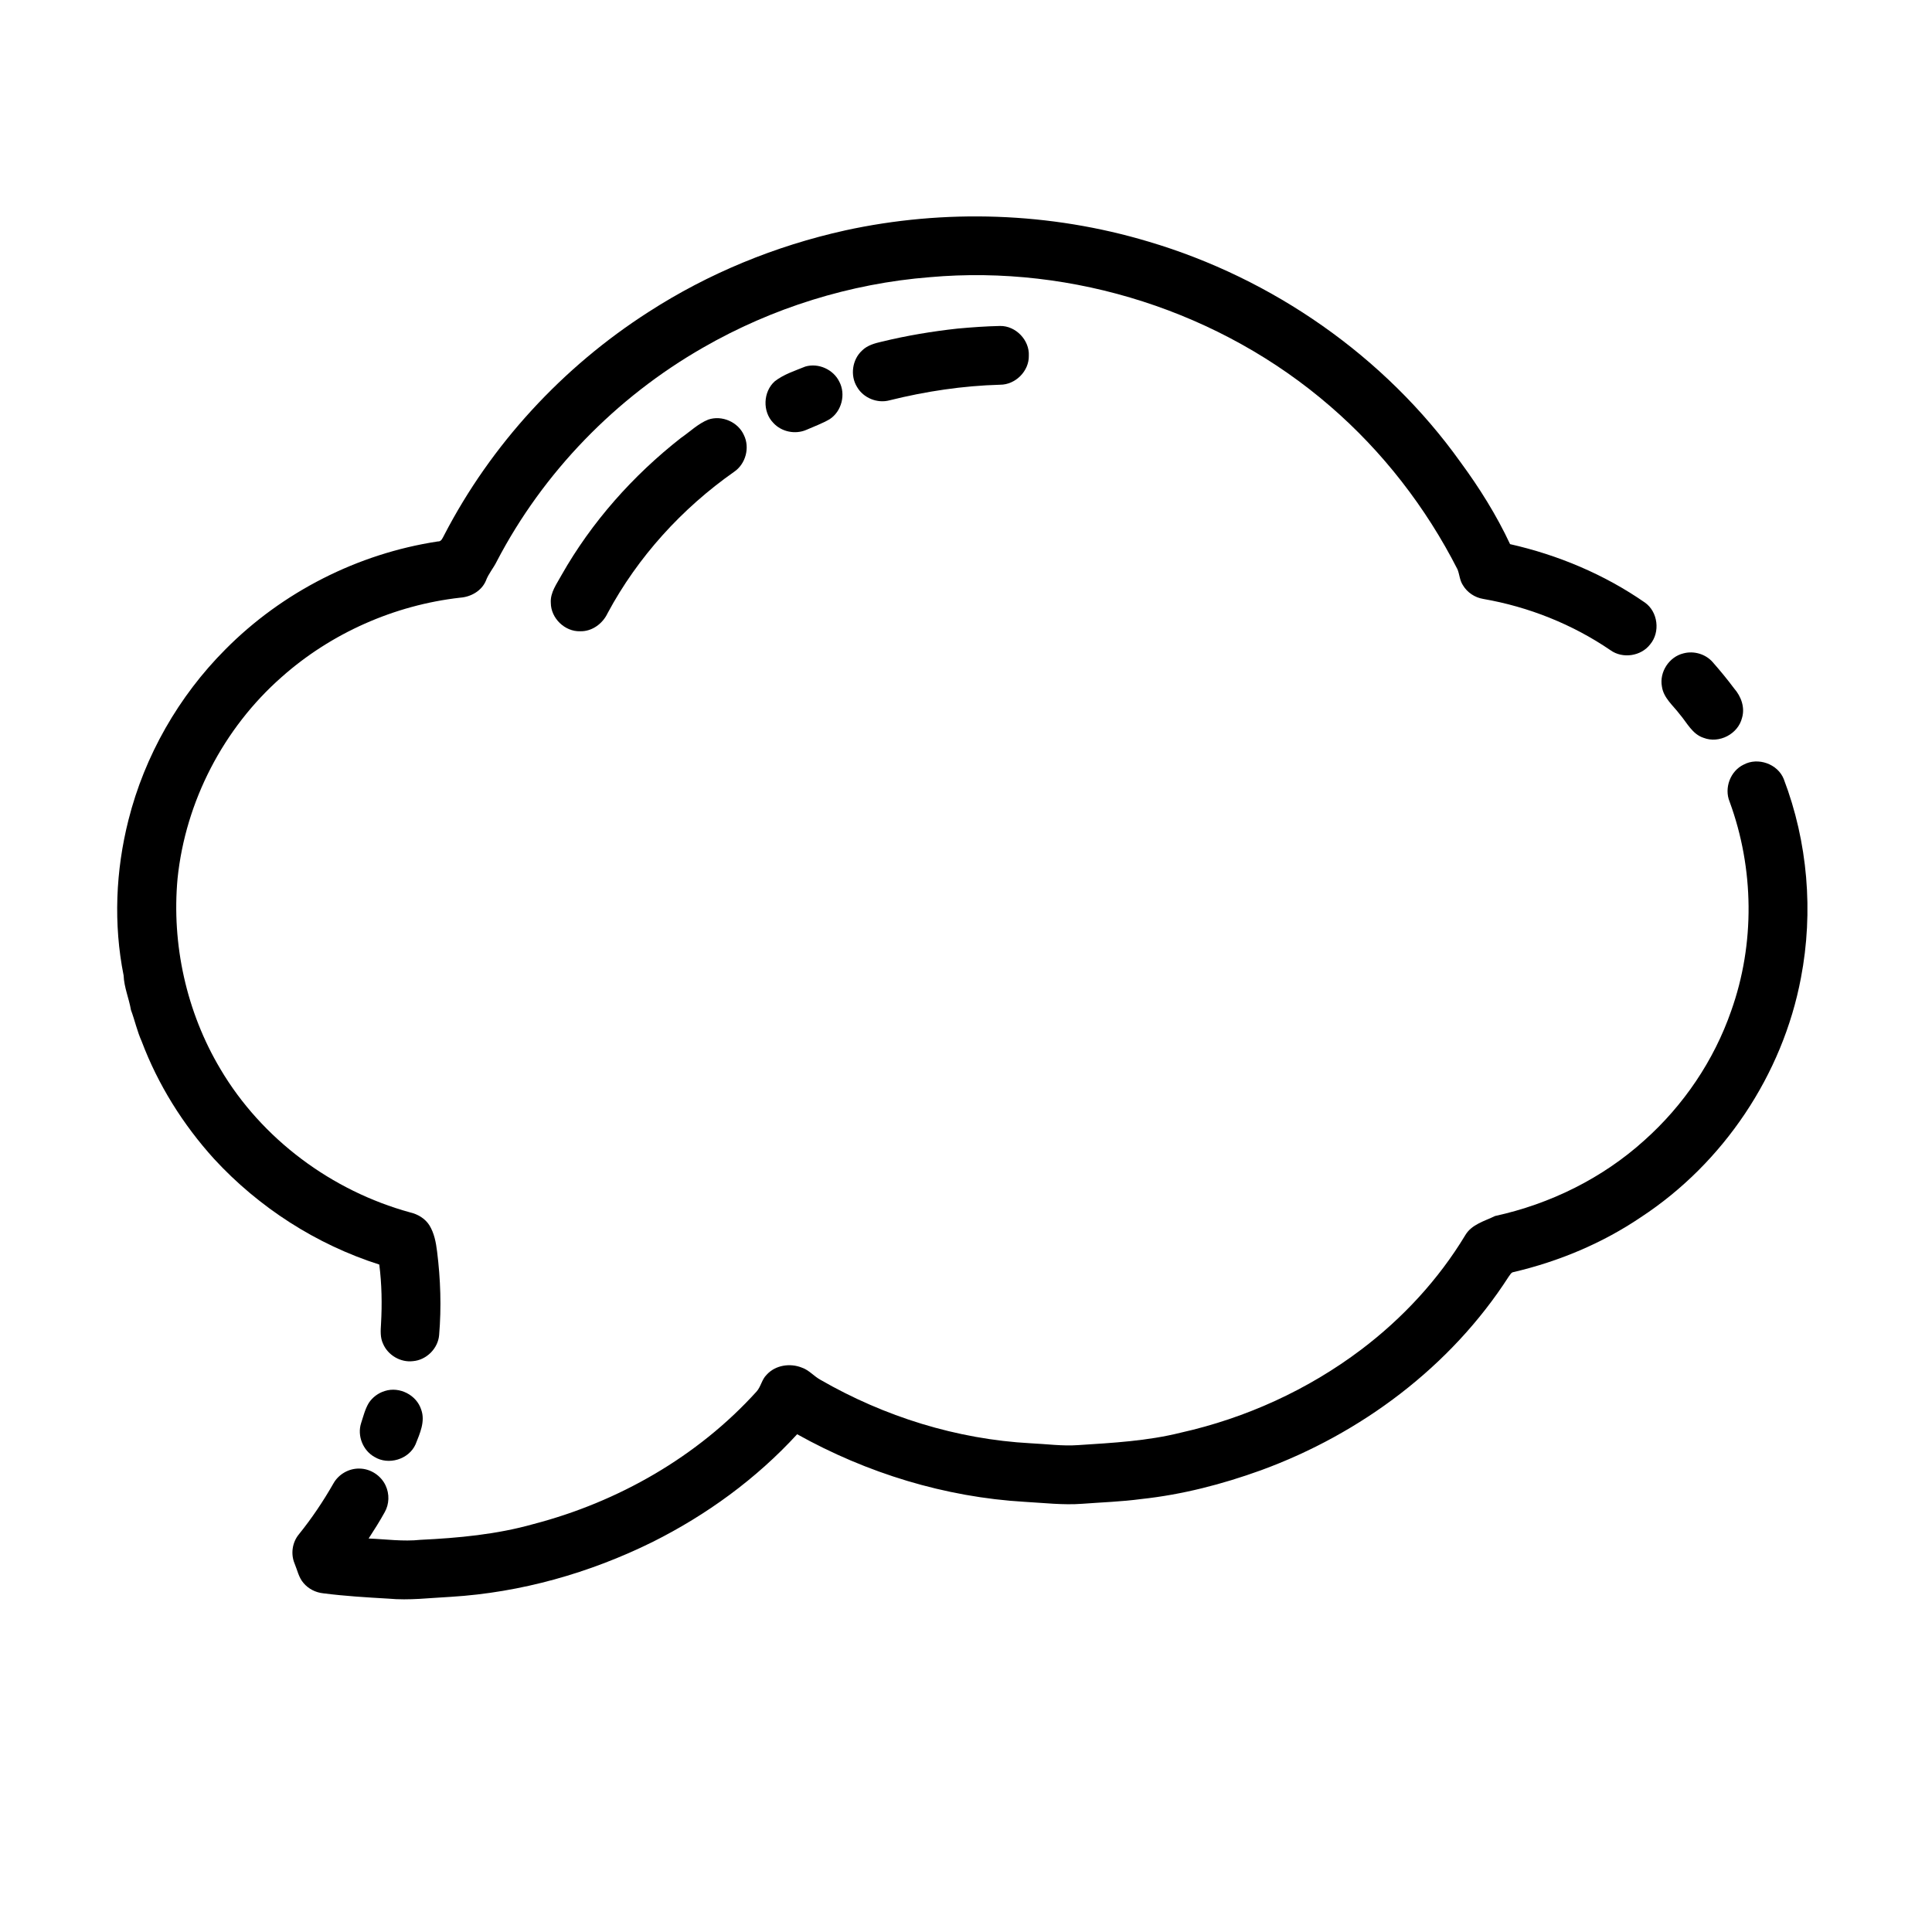
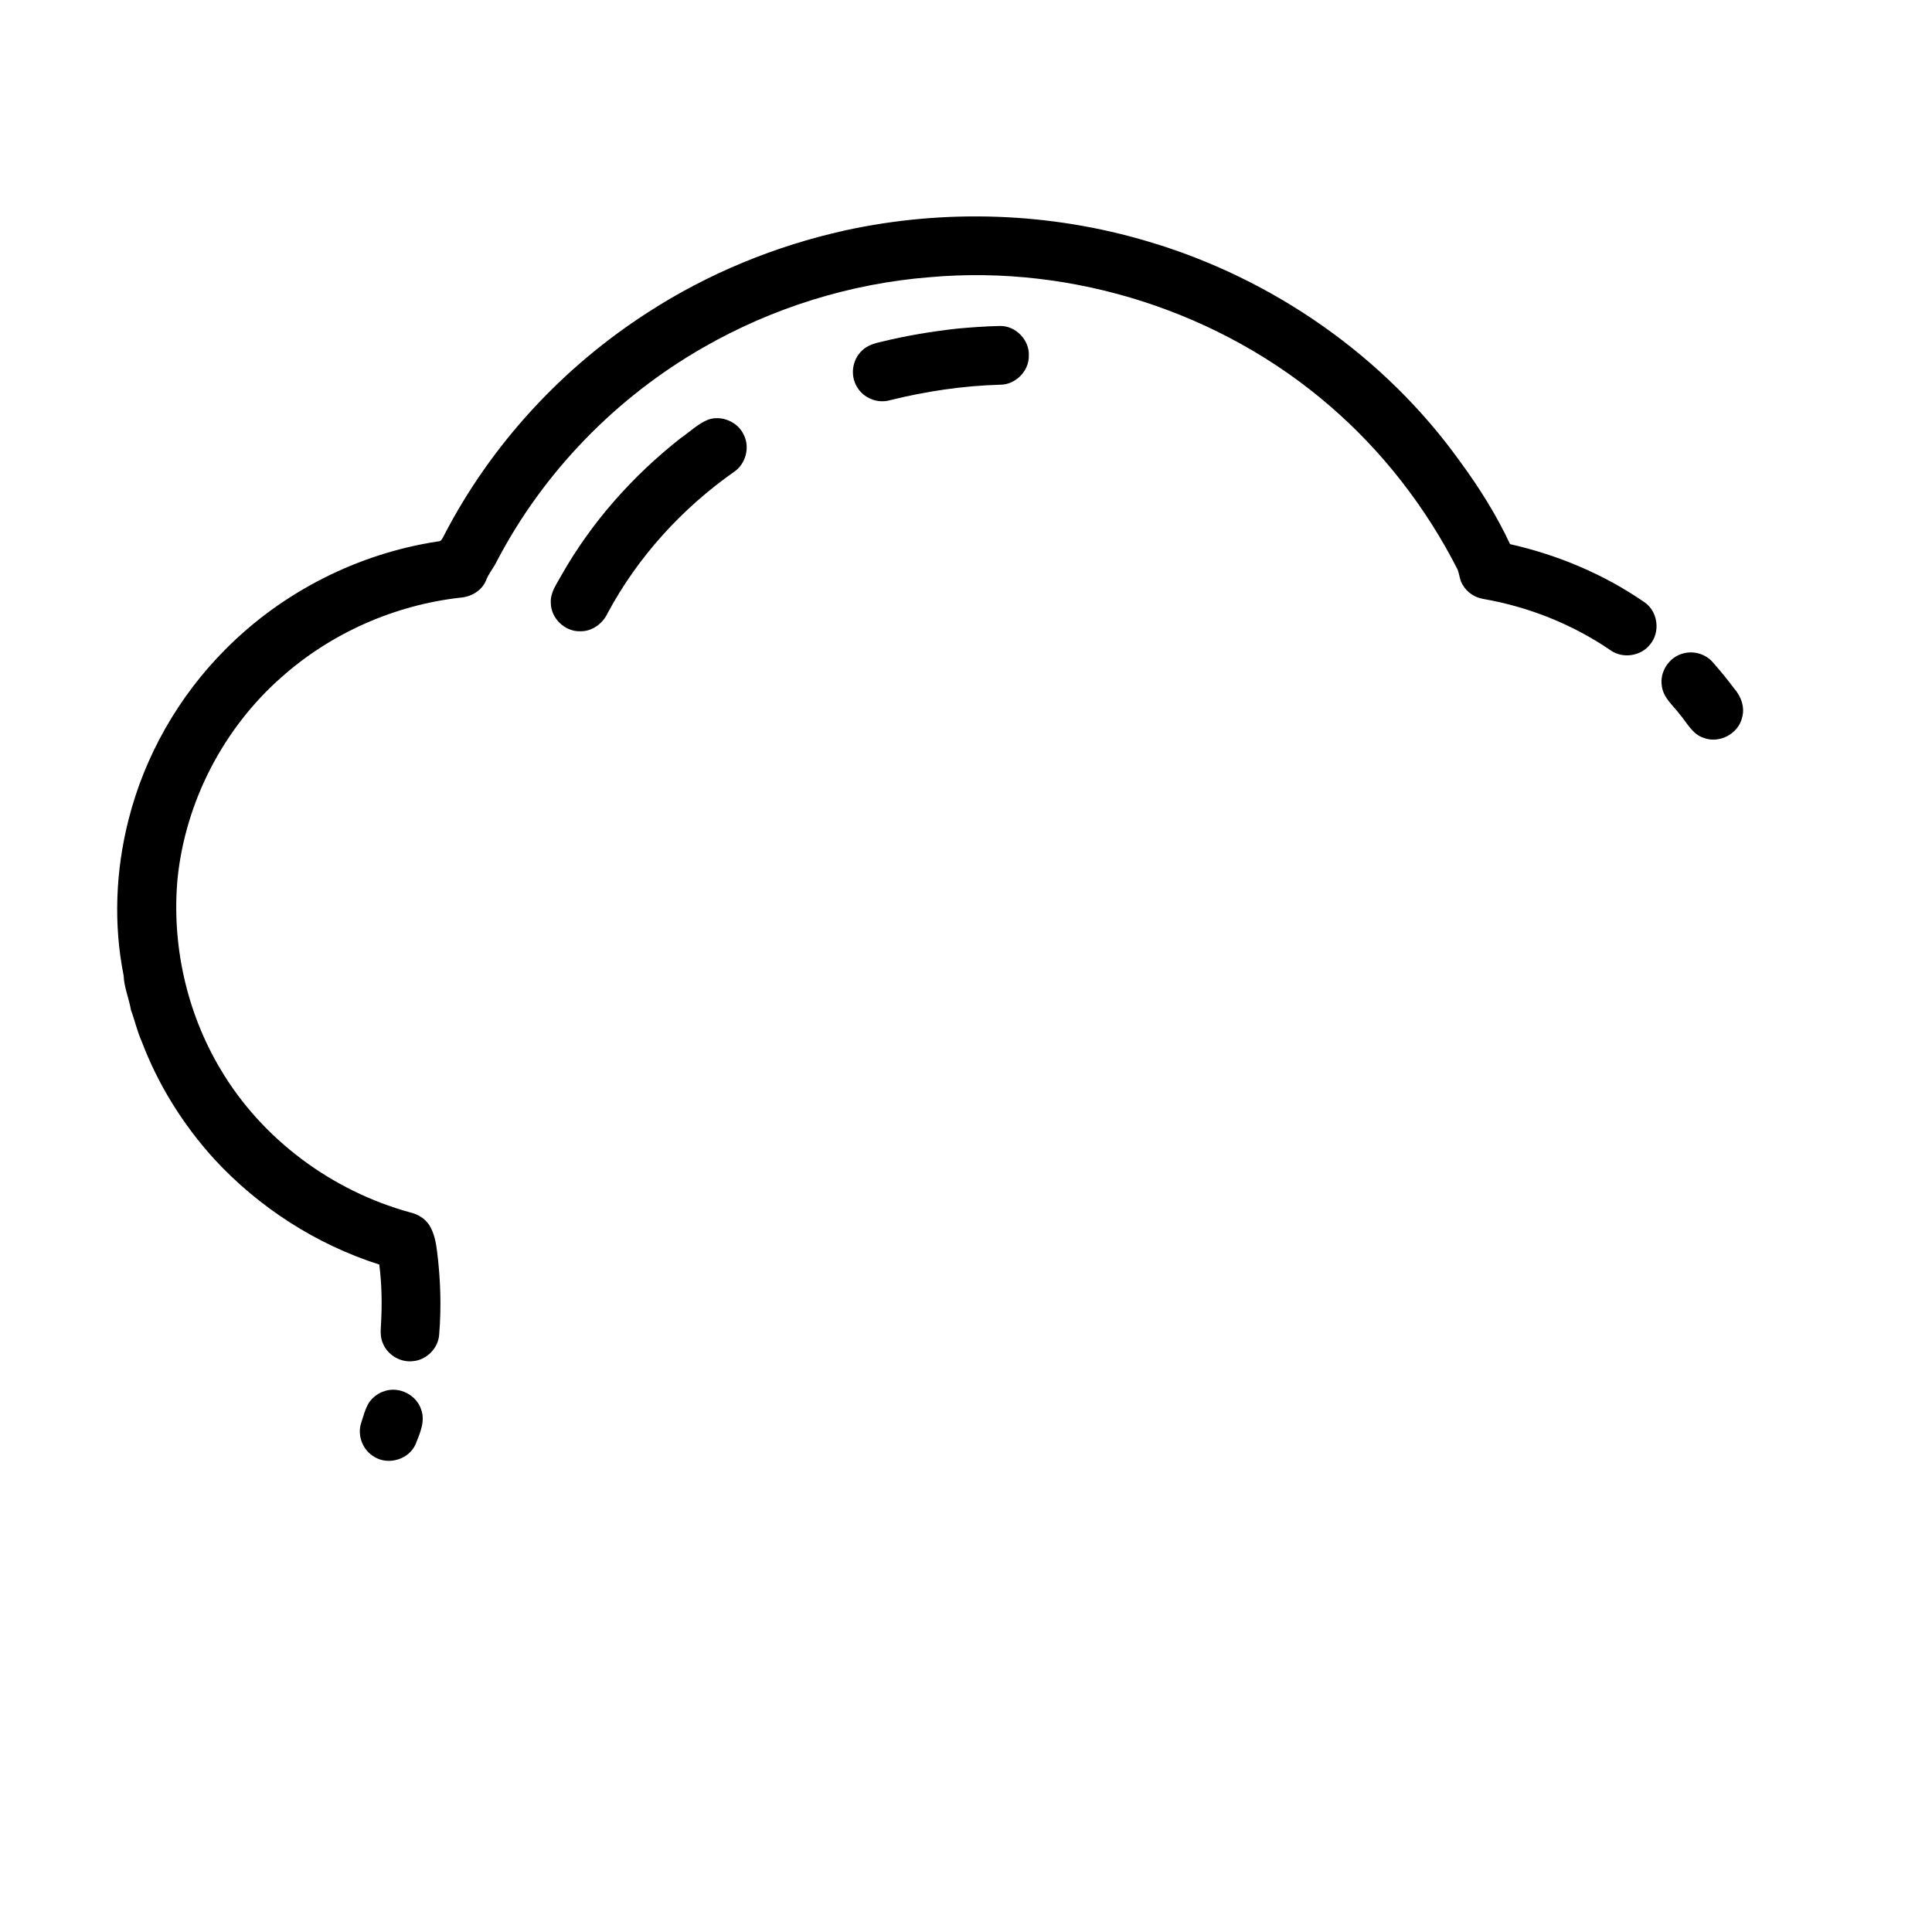
<svg xmlns="http://www.w3.org/2000/svg" fill="#000000" width="800px" height="800px" version="1.1" viewBox="144 144 512 512">
  <g>
-     <path d="m367.88 205.08c26.492-5.801 54.453-4.844 80.438 2.938 32.965 9.75 62.727 30.438 82.73 58.457 5.019 6.824 9.547 14.051 13.137 21.727 12.73 2.879 25 8.023 35.734 15.484 3.465 2.441 4.117 7.836 1.395 11.07-2.406 3.152-7.301 3.879-10.52 1.559-10.094-6.891-21.699-11.504-33.723-13.594-2.223-0.359-4.258-1.719-5.402-3.664-0.832-1.25-0.871-2.801-1.41-4.16-8.348-16.406-19.832-31.242-33.781-43.27-28.879-24.992-68.035-37.559-106.06-34.172-21.09 1.668-41.781 8.125-60.109 18.672-23.062 13.203-42.344 33.02-54.641 56.602-0.867 1.801-2.231 3.316-2.918 5.207-1.141 2.668-3.965 4.254-6.781 4.453-17.434 1.965-34.203 9.379-47.32 21.027-15.406 13.547-25.484 32.961-27.594 53.375-1.609 17.473 2.356 35.418 11.344 50.504 10.973 18.566 29.531 32.32 50.289 38.004 2.031 0.473 3.949 1.609 5.09 3.394 1.297 2.094 1.762 4.57 2.055 6.984 0.918 7.332 1.164 14.762 0.539 22.133-0.293 3.566-3.383 6.633-6.953 6.91-3.273 0.391-6.629-1.582-7.906-4.613-0.793-1.652-0.648-3.523-0.539-5.297 0.297-5.227 0.203-10.488-0.461-15.688-16.699-5.328-31.906-15.113-43.777-27.996-8.238-9.09-14.871-19.68-19.191-31.156-1.207-2.676-1.816-5.566-2.844-8.312-0.523-3.078-1.824-5.996-1.941-9.145-2.719-13.594-2.121-27.805 1.289-41.242 4.289-16.996 13.297-32.766 25.68-45.176 15.07-15.215 35.121-25.391 56.285-28.605 1.008 0.074 1.285-0.977 1.688-1.668 12.441-24.023 31.398-44.566 54.156-59.141 15.863-10.25 33.605-17.516 52.027-21.602z" />
+     <path d="m367.88 205.08c26.492-5.801 54.453-4.844 80.438 2.938 32.965 9.75 62.727 30.438 82.73 58.457 5.019 6.824 9.547 14.051 13.137 21.727 12.73 2.879 25 8.023 35.734 15.484 3.465 2.441 4.117 7.836 1.395 11.07-2.406 3.152-7.301 3.879-10.52 1.559-10.094-6.891-21.699-11.504-33.723-13.594-2.223-0.359-4.258-1.719-5.402-3.664-0.832-1.25-0.871-2.801-1.41-4.16-8.348-16.406-19.832-31.242-33.781-43.27-28.879-24.992-68.035-37.559-106.06-34.172-21.09 1.668-41.781 8.125-60.109 18.672-23.062 13.203-42.344 33.02-54.641 56.602-0.867 1.801-2.231 3.316-2.918 5.207-1.141 2.668-3.965 4.254-6.781 4.453-17.434 1.965-34.203 9.379-47.32 21.027-15.406 13.547-25.484 32.961-27.594 53.375-1.609 17.473 2.356 35.418 11.344 50.504 10.973 18.566 29.531 32.32 50.289 38.004 2.031 0.473 3.949 1.609 5.09 3.394 1.297 2.094 1.762 4.57 2.055 6.984 0.918 7.332 1.164 14.762 0.539 22.133-0.293 3.566-3.383 6.633-6.953 6.91-3.273 0.391-6.629-1.582-7.906-4.613-0.793-1.652-0.648-3.523-0.539-5.297 0.297-5.227 0.203-10.488-0.461-15.688-16.699-5.328-31.906-15.113-43.777-27.996-8.238-9.09-14.871-19.68-19.191-31.156-1.207-2.676-1.816-5.566-2.844-8.312-0.523-3.078-1.824-5.996-1.941-9.145-2.719-13.594-2.121-27.805 1.289-41.242 4.289-16.996 13.297-32.766 25.68-45.176 15.07-15.215 35.121-25.391 56.285-28.605 1.008 0.074 1.285-0.977 1.688-1.668 12.441-24.023 31.398-44.566 54.156-59.141 15.863-10.25 33.605-17.516 52.027-21.602" />
    <path d="m397.73 231.08c3.766-0.344 7.539-0.621 11.316-0.695 4.141-0.062 7.824 3.762 7.602 7.902 0.082 4.066-3.551 7.68-7.598 7.668-9.879 0.273-19.703 1.746-29.289 4.129-3.254 0.895-6.965-0.609-8.641-3.543-1.859-2.996-1.285-7.219 1.305-9.613 1.422-1.445 3.441-1.965 5.352-2.406 6.562-1.59 13.242-2.703 19.953-3.441z" />
-     <path d="m357.42 241.14c3.461-1.02 7.441 0.773 9.008 4.016 1.77 3.336 0.625 7.852-2.539 9.922-1.969 1.16-4.141 1.926-6.227 2.852-2.93 1.258-6.566 0.512-8.715-1.848-2.93-2.981-2.731-8.285 0.395-11.051 2.371-1.84 5.32-2.769 8.078-3.891z" />
    <path d="m331.69 255.2c3.602-1.238 7.891 0.621 9.445 4.09 1.645 3.32 0.484 7.664-2.582 9.742-13.824 9.707-25.52 22.539-33.523 37.453-1.297 2.785-4.133 4.894-7.281 4.805-4.066 0.125-7.762-3.453-7.777-7.523-0.184-2.785 1.609-5.066 2.856-7.391 7.977-14.059 18.914-26.348 31.613-36.309 2.394-1.641 4.531-3.777 7.25-4.867z" />
    <path d="m590.13 317.15c2.75-0.738 5.867 0.164 7.746 2.32 1.98 2.246 3.887 4.566 5.68 6.965 1.848 2.106 2.926 5.012 2.106 7.793-1.039 4.293-6.066 6.902-10.184 5.309-3.023-0.973-4.406-4.019-6.34-6.258-1.738-2.312-4.285-4.305-4.711-7.34-0.723-3.84 1.914-7.879 5.703-8.789z" />
-     <path d="m606.09 346.63c3.793-2.043 9.035-0.184 10.629 3.836 6.359 16.684 7.91 35.141 4.551 52.668-4.844 25.707-20.547 49.102-42.406 63.434-10.203 6.902-21.754 11.73-33.73 14.539-0.672 0.066-0.941 0.762-1.316 1.215-15.336 23.84-39.16 41.641-65.664 51.32-10.254 3.707-20.906 6.469-31.762 7.625-5.184 0.695-10.426 0.859-15.633 1.254-5.059 0.375-10.105-0.238-15.148-0.516-21.141-1.227-41.895-7.606-60.359-17.918-10.84 11.824-24.031 21.418-38.367 28.578-16.633 8.211-34.852 13.375-53.391 14.512-5.508 0.273-11.027 0.996-16.543 0.48-5.777-0.336-11.551-0.672-17.289-1.414-2.008-0.207-3.934-1.176-5.234-2.731-1.277-1.469-1.633-3.441-2.371-5.188-1.047-2.523-0.605-5.582 1.133-7.688 3.418-4.234 6.465-8.766 9.164-13.492 1.367-2.453 4.121-4.039 6.934-3.953 2.91 0.031 5.691 1.852 6.906 4.492 1.047 2.211 0.977 4.93-0.242 7.062-1.312 2.387-2.781 4.688-4.262 6.977 4.57 0.18 9.148 0.84 13.723 0.348 10.078-0.484 20.199-1.422 29.941-4.172 22.465-5.852 43.516-17.863 59.145-35.129 1.164-1.297 1.379-3.188 2.648-4.422 2.305-2.59 6.254-3.176 9.391-1.895 1.875 0.648 3.156 2.262 4.867 3.199 16.953 9.773 36.16 15.773 55.727 16.832 4.207 0.191 8.414 0.793 12.629 0.484 9.105-0.59 18.297-1.082 27.176-3.301 17.238-3.863 33.688-11.352 47.789-22.004 10.973-8.293 20.5-18.57 27.613-30.367 1.688-2.836 5.109-3.691 7.891-5.047 14.574-3.176 28.418-9.992 39.508-20.012 10.398-9.262 18.465-21.164 23.039-34.328 6.348-17.785 6.09-37.762-0.418-55.465-1.488-3.613 0.199-8.129 3.734-9.816z" />
    <path d="m246.01 512.62c3.867-1.23 8.383 1.066 9.613 4.945 1.133 3.121-0.355 6.32-1.496 9.199-1.777 4.008-7.215 5.625-10.922 3.316-3.027-1.703-4.578-5.586-3.516-8.906 0.598-1.82 1.047-3.723 2.043-5.375 0.992-1.52 2.539-2.66 4.277-3.18z" />
  </g>
</svg>